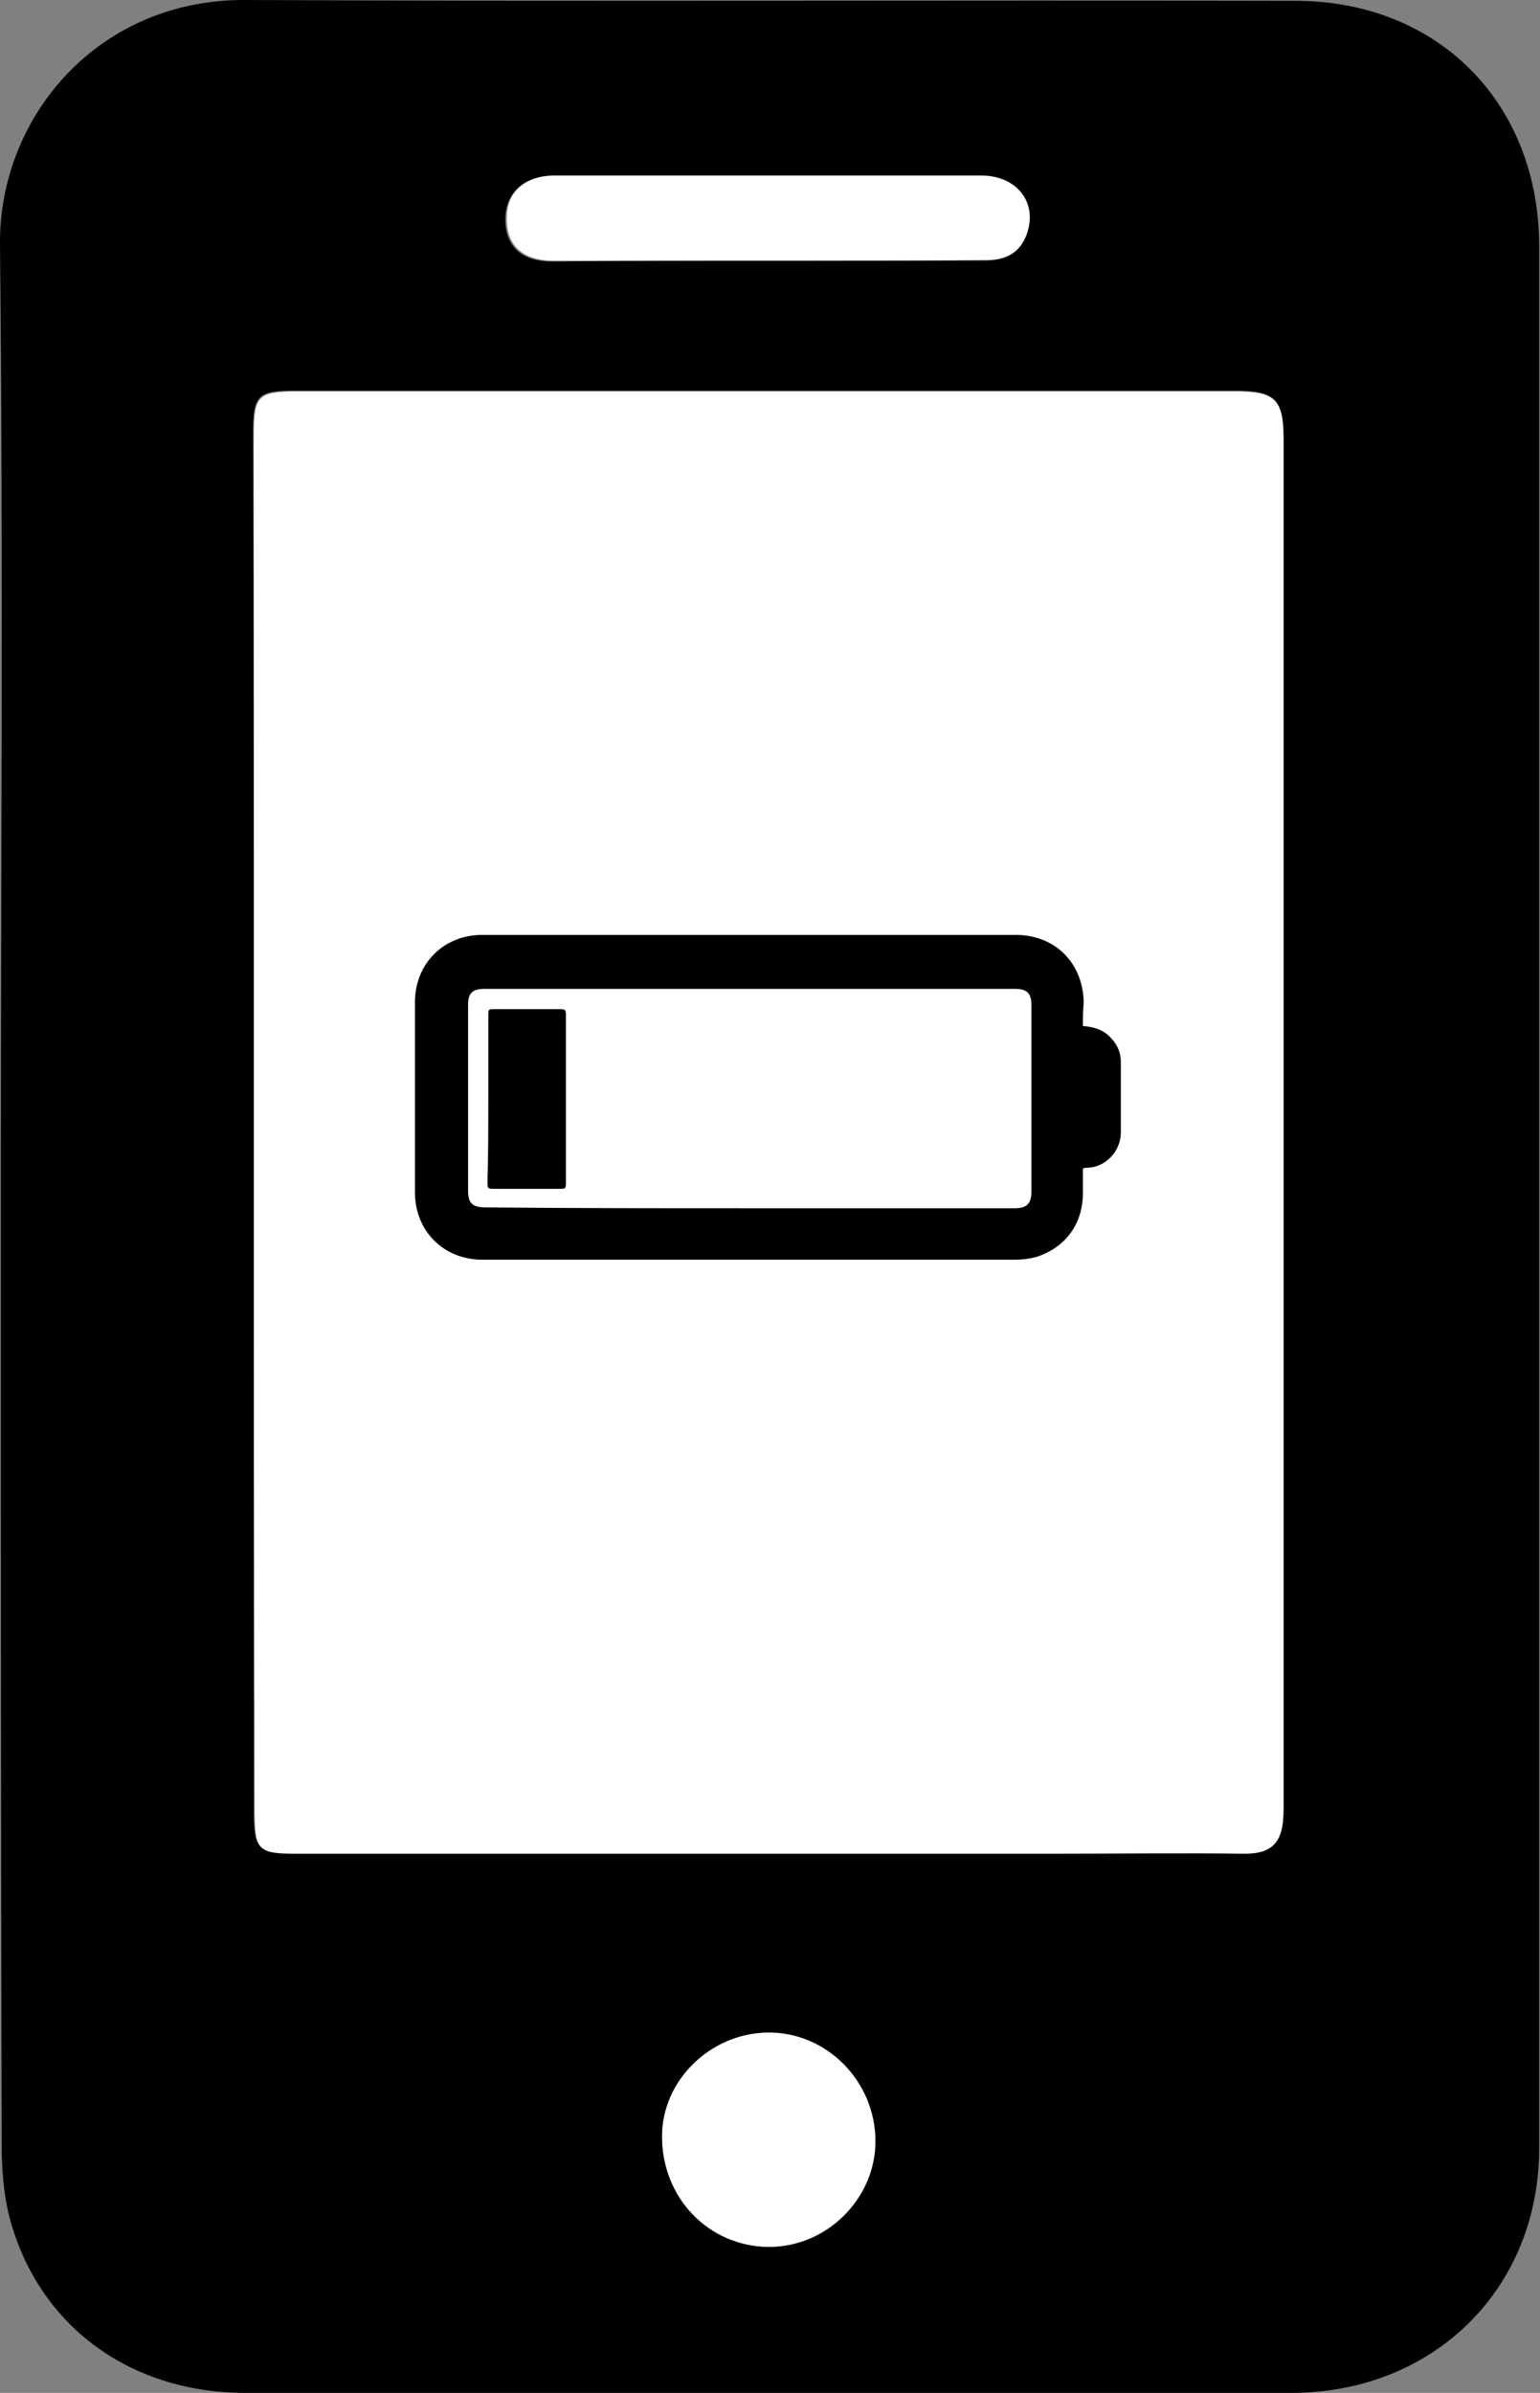
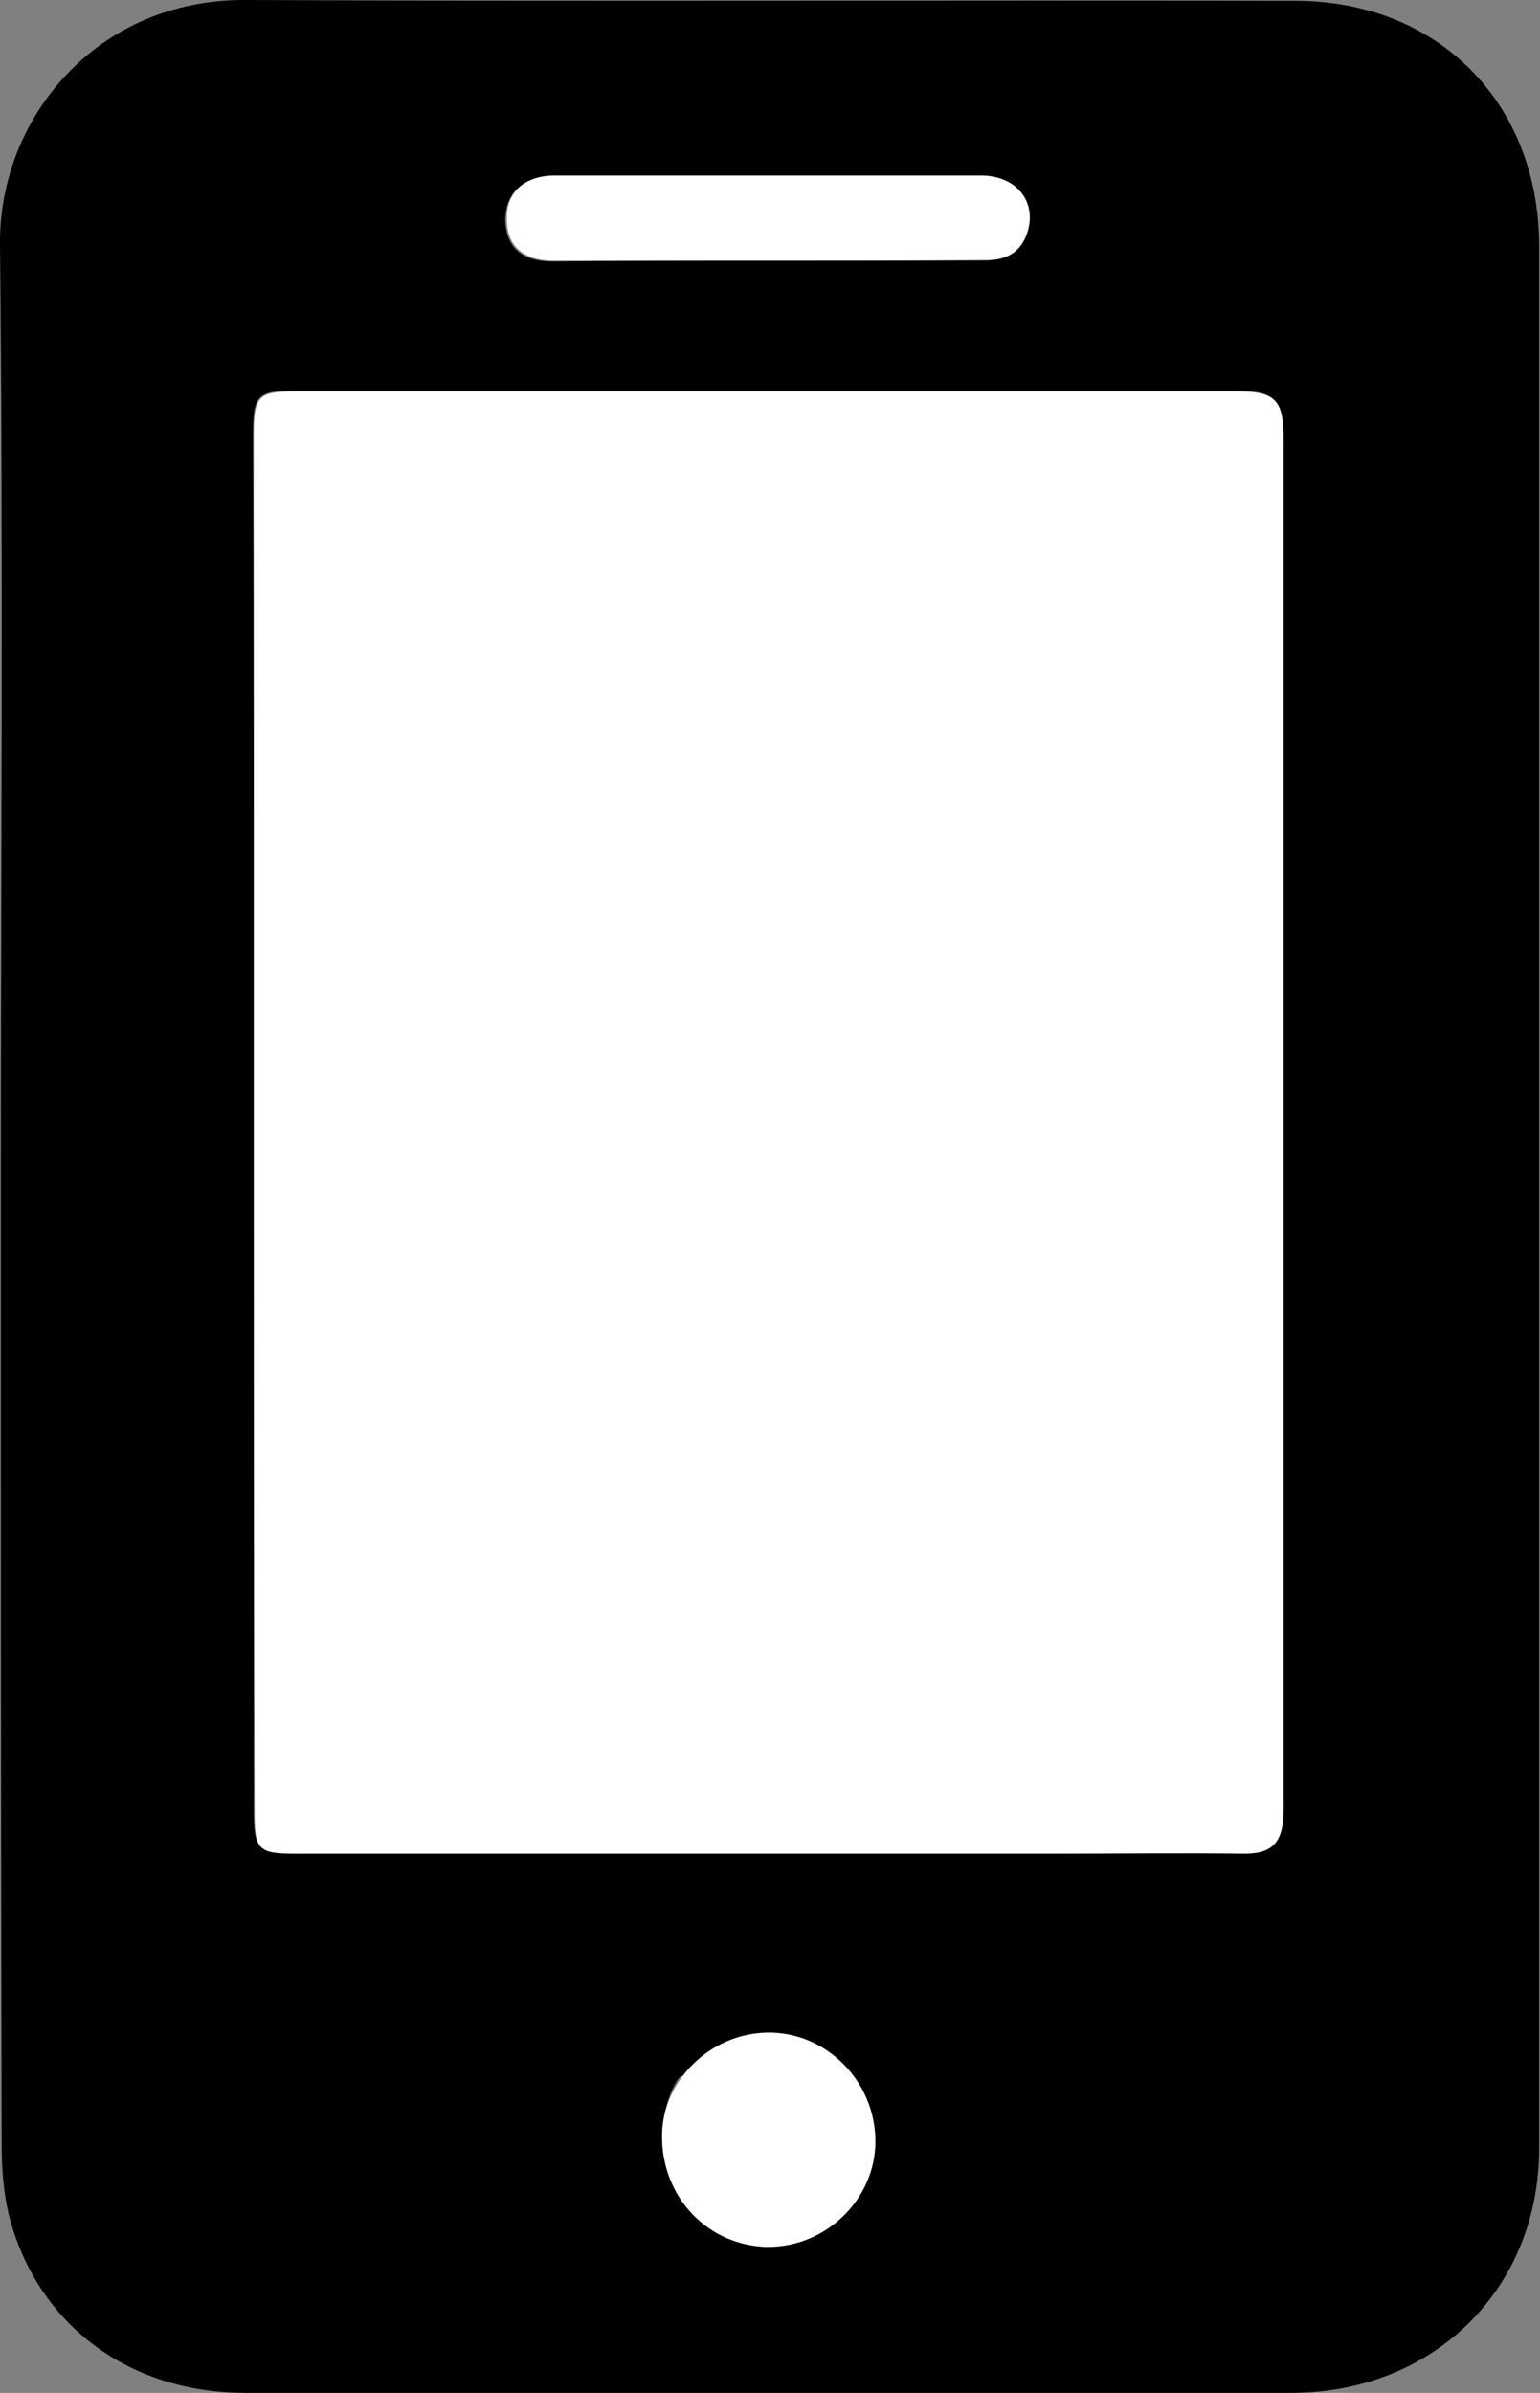
<svg xmlns="http://www.w3.org/2000/svg" version="1.1" id="Layer_1" x="0px" y="0px" viewBox="0 0 182.6 283.6" style="enable-background:new 0 0 182.6 283.6;" xml:space="preserve">
  <rect x="0" y="0" width="182.6" height="283.6" fill="#808080" stroke="none" />
  <style type="text/css">
	.st0{fill:#FFFFFF;}
</style>
  <g>
-     <path d="M0.1,141.6c0-37.5,0.3-75-0.1-112.5C-0.2,14,11.5-0.1,29.1,0c41.5,0.2,83,0,124.5,0.1c16.9,0,28.9,12.1,28.9,29.1   c0,75.1,0,150.3,0,225.4c0,16.6-12.4,28.9-29.2,29c-18.9,0.1-37.8,0-56.7,0c-22.5,0-45,0-67.5,0c-14,0-24.9-8.3-28.1-21.3   c-0.6-2.6-0.8-5.4-0.8-8.2C0.1,216.6,0.1,179.1,0.1,141.6z M30.1,132.8c0,27.2,0,54.5,0,81.7c0,4.7,0.4,5.1,4.9,5.1   c29.9,0,59.8,0,89.7,0c7.6,0,15.2,0,22.7,0c1.9,0,3.6-0.5,4.3-2.3c0.4-1.1,0.4-2.4,0.4-3.7c0-53.8,0-107.6,0-161.5   c0-4.9-0.9-5.8-5.8-5.8c-37.1,0-74.2,0-111.2,0c-4.6,0-5.1,0.5-5.1,5.2C30.1,78.6,30.1,105.7,30.1,132.8z M90.9,30.9   c8.6,0,17.2,0,25.7,0c2.5,0,4.2-0.9,5-3.2c1.3-3.7-1.2-6.8-5.5-6.8c-16.8,0-33.7,0-50.5,0c-3.6,0-5.7,2-5.7,5.2   c0.1,3.2,2,4.9,5.6,4.9C74.1,30.9,82.5,30.9,90.9,30.9z M78.5,253.2c0,7.3,5.5,13,12.6,13.1c6.9,0.1,12.6-5.6,12.7-12.5   c0-7.2-5.8-13-12.8-12.9C84.2,241,78.5,246.6,78.5,253.2z" />
+     <path d="M0.1,141.6c0-37.5,0.3-75-0.1-112.5C-0.2,14,11.5-0.1,29.1,0c41.5,0.2,83,0,124.5,0.1c16.9,0,28.9,12.1,28.9,29.1   c0,75.1,0,150.3,0,225.4c0,16.6-12.4,28.9-29.2,29c-18.9,0.1-37.8,0-56.7,0c-22.5,0-45,0-67.5,0c-14,0-24.9-8.3-28.1-21.3   c-0.6-2.6-0.8-5.4-0.8-8.2C0.1,216.6,0.1,179.1,0.1,141.6z M30.1,132.8c0,27.2,0,54.5,0,81.7c0,4.7,0.4,5.1,4.9,5.1   c29.9,0,59.8,0,89.7,0c7.6,0,15.2,0,22.7,0c1.9,0,3.6-0.5,4.3-2.3c0.4-1.1,0.4-2.4,0.4-3.7c0-53.8,0-107.6,0-161.5   c0-4.9-0.9-5.8-5.8-5.8c-37.1,0-74.2,0-111.2,0c-4.6,0-5.1,0.5-5.1,5.2C30.1,78.6,30.1,105.7,30.1,132.8z M90.9,30.9   c8.6,0,17.2,0,25.7,0c2.5,0,4.2-0.9,5-3.2c1.3-3.7-1.2-6.8-5.5-6.8c-16.8,0-33.7,0-50.5,0c-3.6,0-5.7,2-5.7,5.2   c0.1,3.2,2,4.9,5.6,4.9C74.1,30.9,82.5,30.9,90.9,30.9z M78.5,253.2c0,7.3,5.5,13,12.6,13.1c0-7.2-5.8-13-12.8-12.9C84.2,241,78.5,246.6,78.5,253.2z" />
    <path class="st0" d="M30.1,132.8c0-27.1,0-54.2,0-81.2c0-4.7,0.5-5.2,5.1-5.2c37.1,0,74.2,0,111.2,0c4.9,0,5.8,0.9,5.8,5.8   c0,53.8,0,107.6,0,161.5c0,1.2,0,2.6-0.4,3.7c-0.7,1.9-2.3,2.3-4.3,2.3c-7.6-0.1-15.2,0-22.7,0c-29.9,0-59.8,0-89.7,0   c-4.5,0-4.9-0.4-4.9-5.1C30.1,187.2,30.1,160,30.1,132.8z" />
    <path class="st0" d="M90.9,30.9c-8.4,0-16.8,0-25.2,0c-3.6,0-5.6-1.7-5.6-4.9c-0.1-3.2,2.1-5.2,5.7-5.2c16.8,0,33.7,0,50.5,0   c4.3,0,6.7,3.2,5.5,6.8c-0.8,2.4-2.6,3.3-5,3.2C108.1,30.9,99.5,30.9,90.9,30.9z" />
    <path class="st0" d="M78.5,253.2c0-6.6,5.7-12.2,12.5-12.3c7-0.1,12.8,5.8,12.8,12.9c0,6.8-5.8,12.5-12.7,12.5   C84,266.2,78.5,260.5,78.5,253.2z" />
  </g>
-   <path d="M128.4,121.6c1.1,0.1,2,0.3,2.9,1c1,0.9,1.6,1.9,1.6,3.3c0,2.8,0,5.5,0,8.3c0,2.4-2,4.2-4,4.2c-0.1,0-0.3,0-0.5,0.1  c0,1,0,2,0,2.9c0,3.7-2.1,6.5-5.6,7.6c-0.8,0.2-1.6,0.3-2.4,0.3c-21.1,0-42.2,0-63.2,0c-4.6,0-8-3.4-8-8c0-7.5,0-15,0-22.5  c0-4.6,3.4-8,8-8c21.1,0,42.1,0,63.2,0c4.7,0,8,3.3,8.1,8C128.4,119.9,128.4,120.8,128.4,121.6z M88.8,143.2c10.5,0,21,0,31.5,0  c1.4,0,2-0.5,2-2c0-7.3,0-14.7,0-22c0-1.5-0.5-2-2-2c-20.9,0-41.9,0-62.8,0c-1.5,0-2,0.5-2,1.9c0,7.3,0,14.6,0,22c0,1.5,0.5,2,2.1,2  C67.9,143.2,78.4,143.2,88.8,143.2z" />
-   <path d="M57.9,130.2c0-3.3,0-6.6,0-9.8c0-0.8,0-0.8,0.8-0.8c2.5,0,5.1,0,7.6,0c0.8,0,0.8,0.1,0.8,0.8c0,6.6,0,13.1,0,19.7  c0,0.8,0,0.8-0.9,0.8c-2.5,0-5,0-7.5,0c-0.9,0-0.9,0-0.9-0.9C57.9,136.8,57.9,133.5,57.9,130.2z" />
</svg>